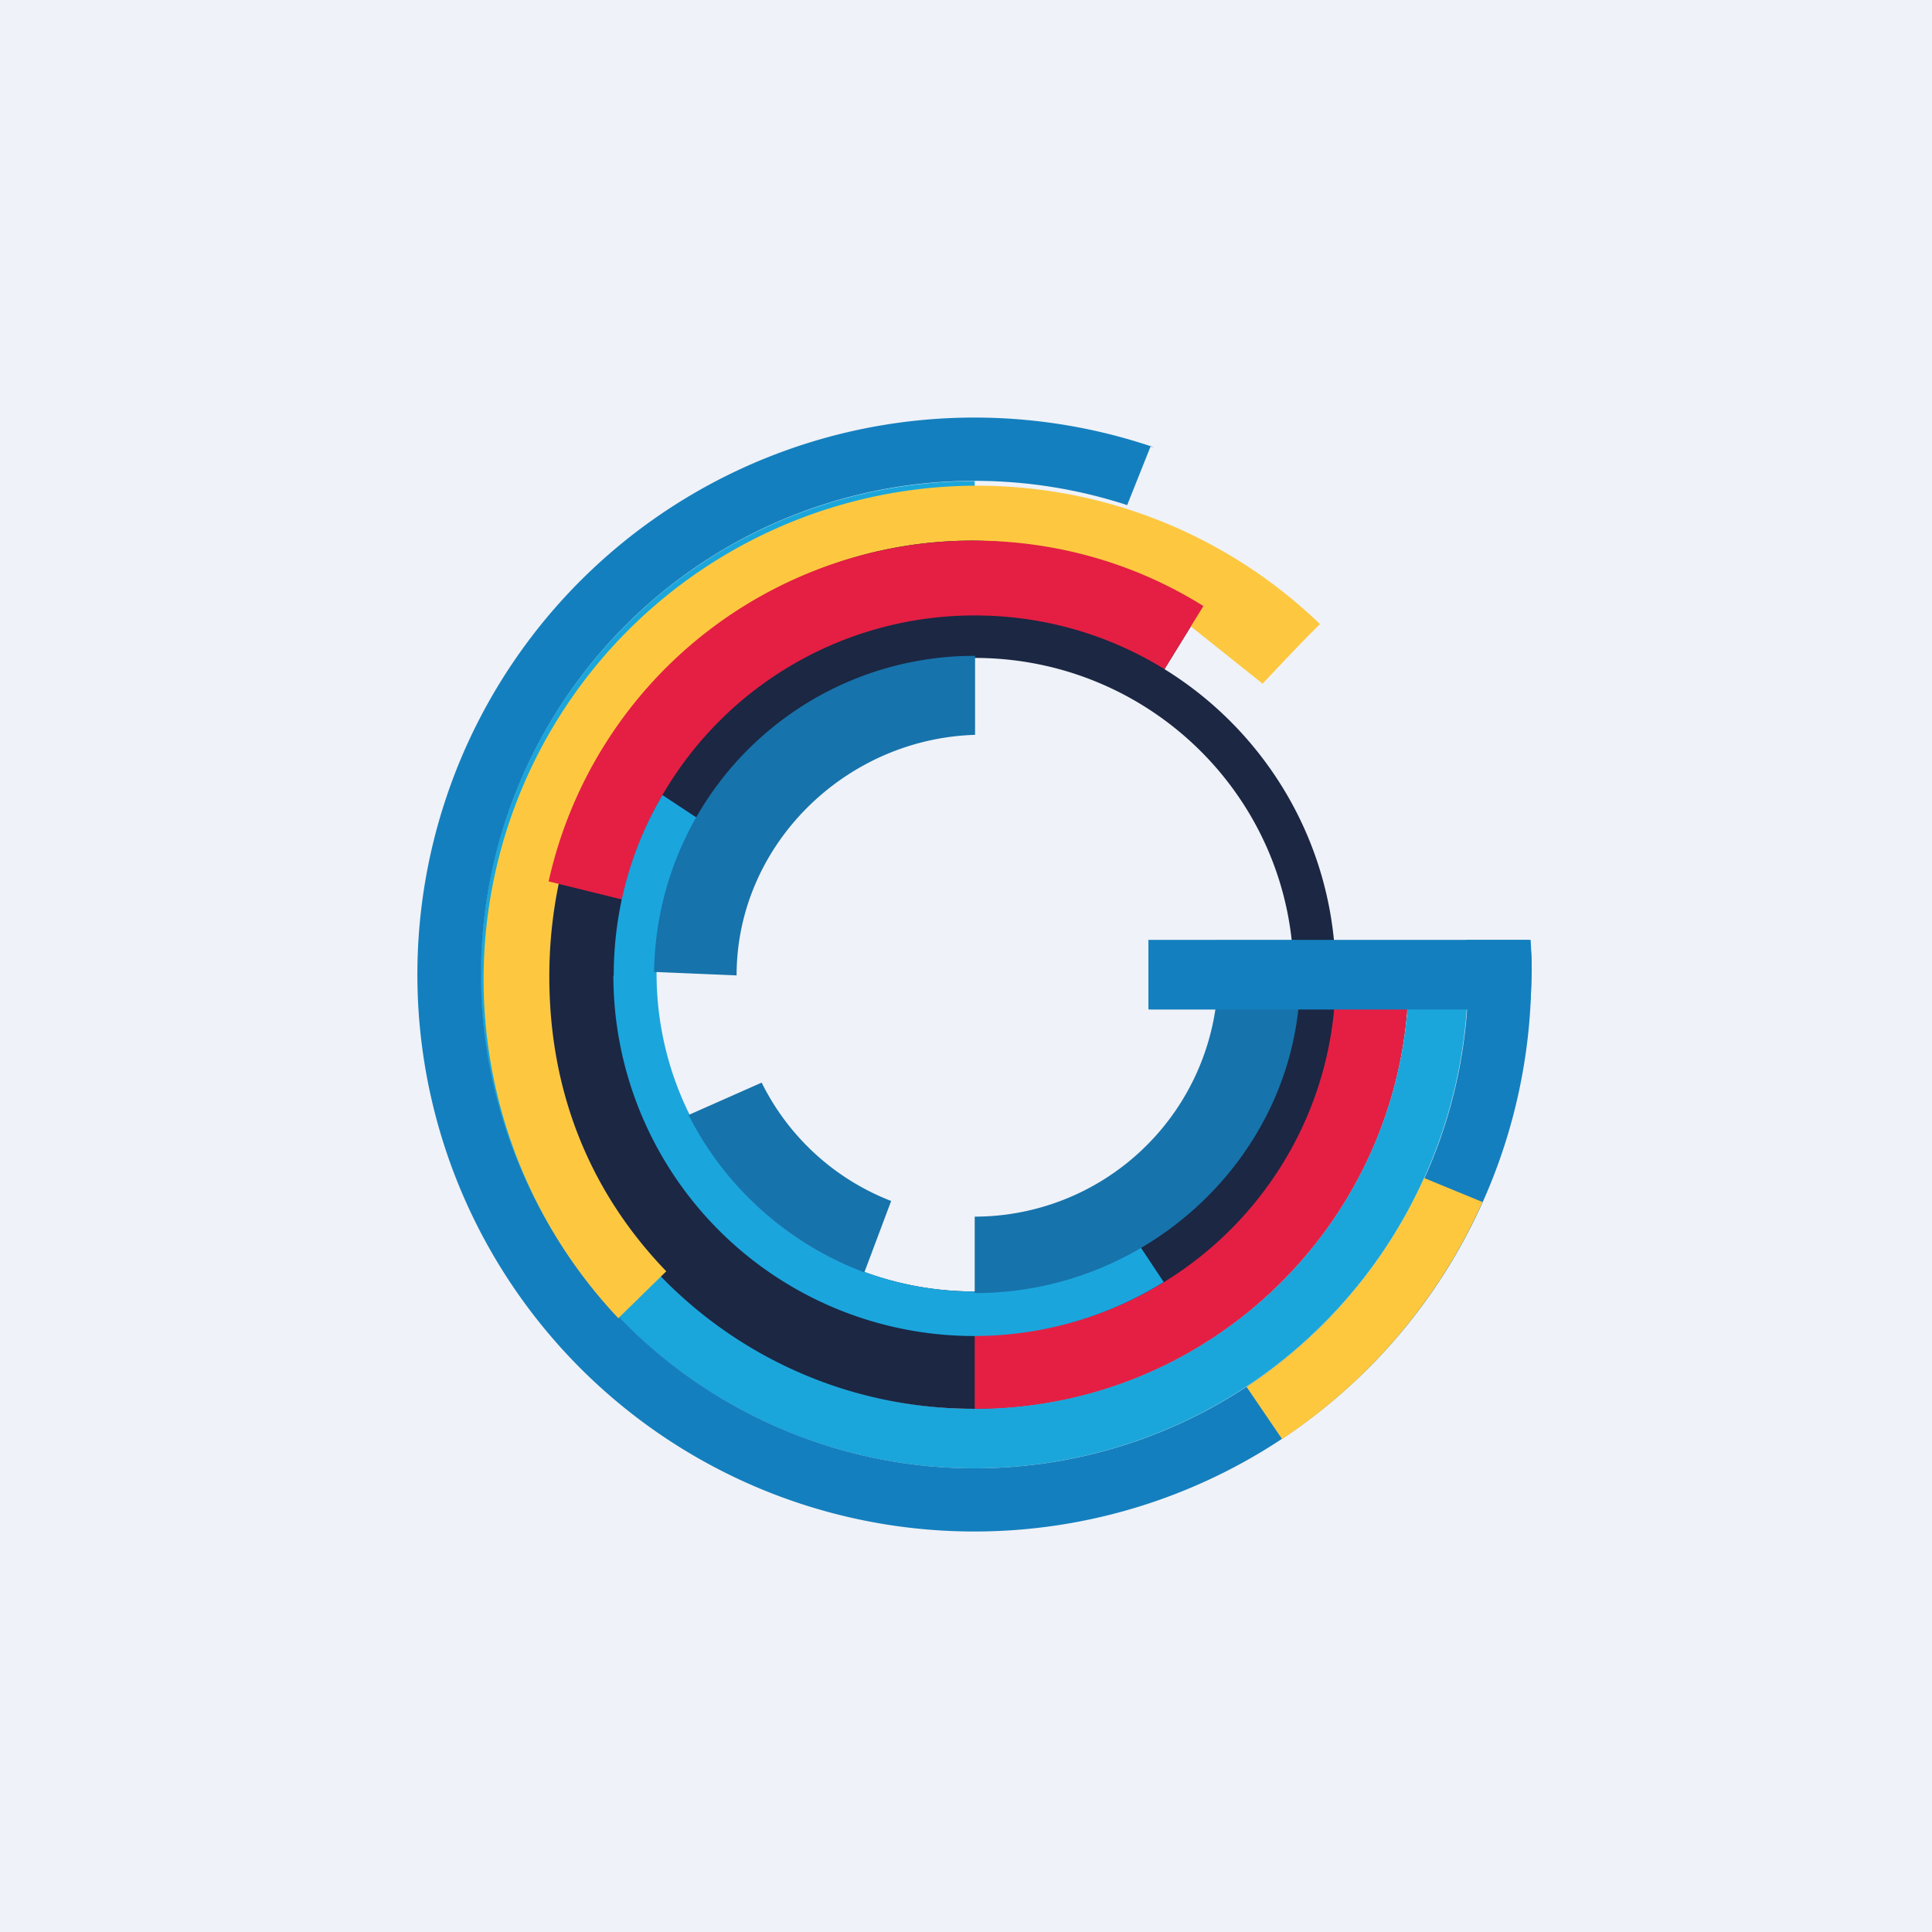
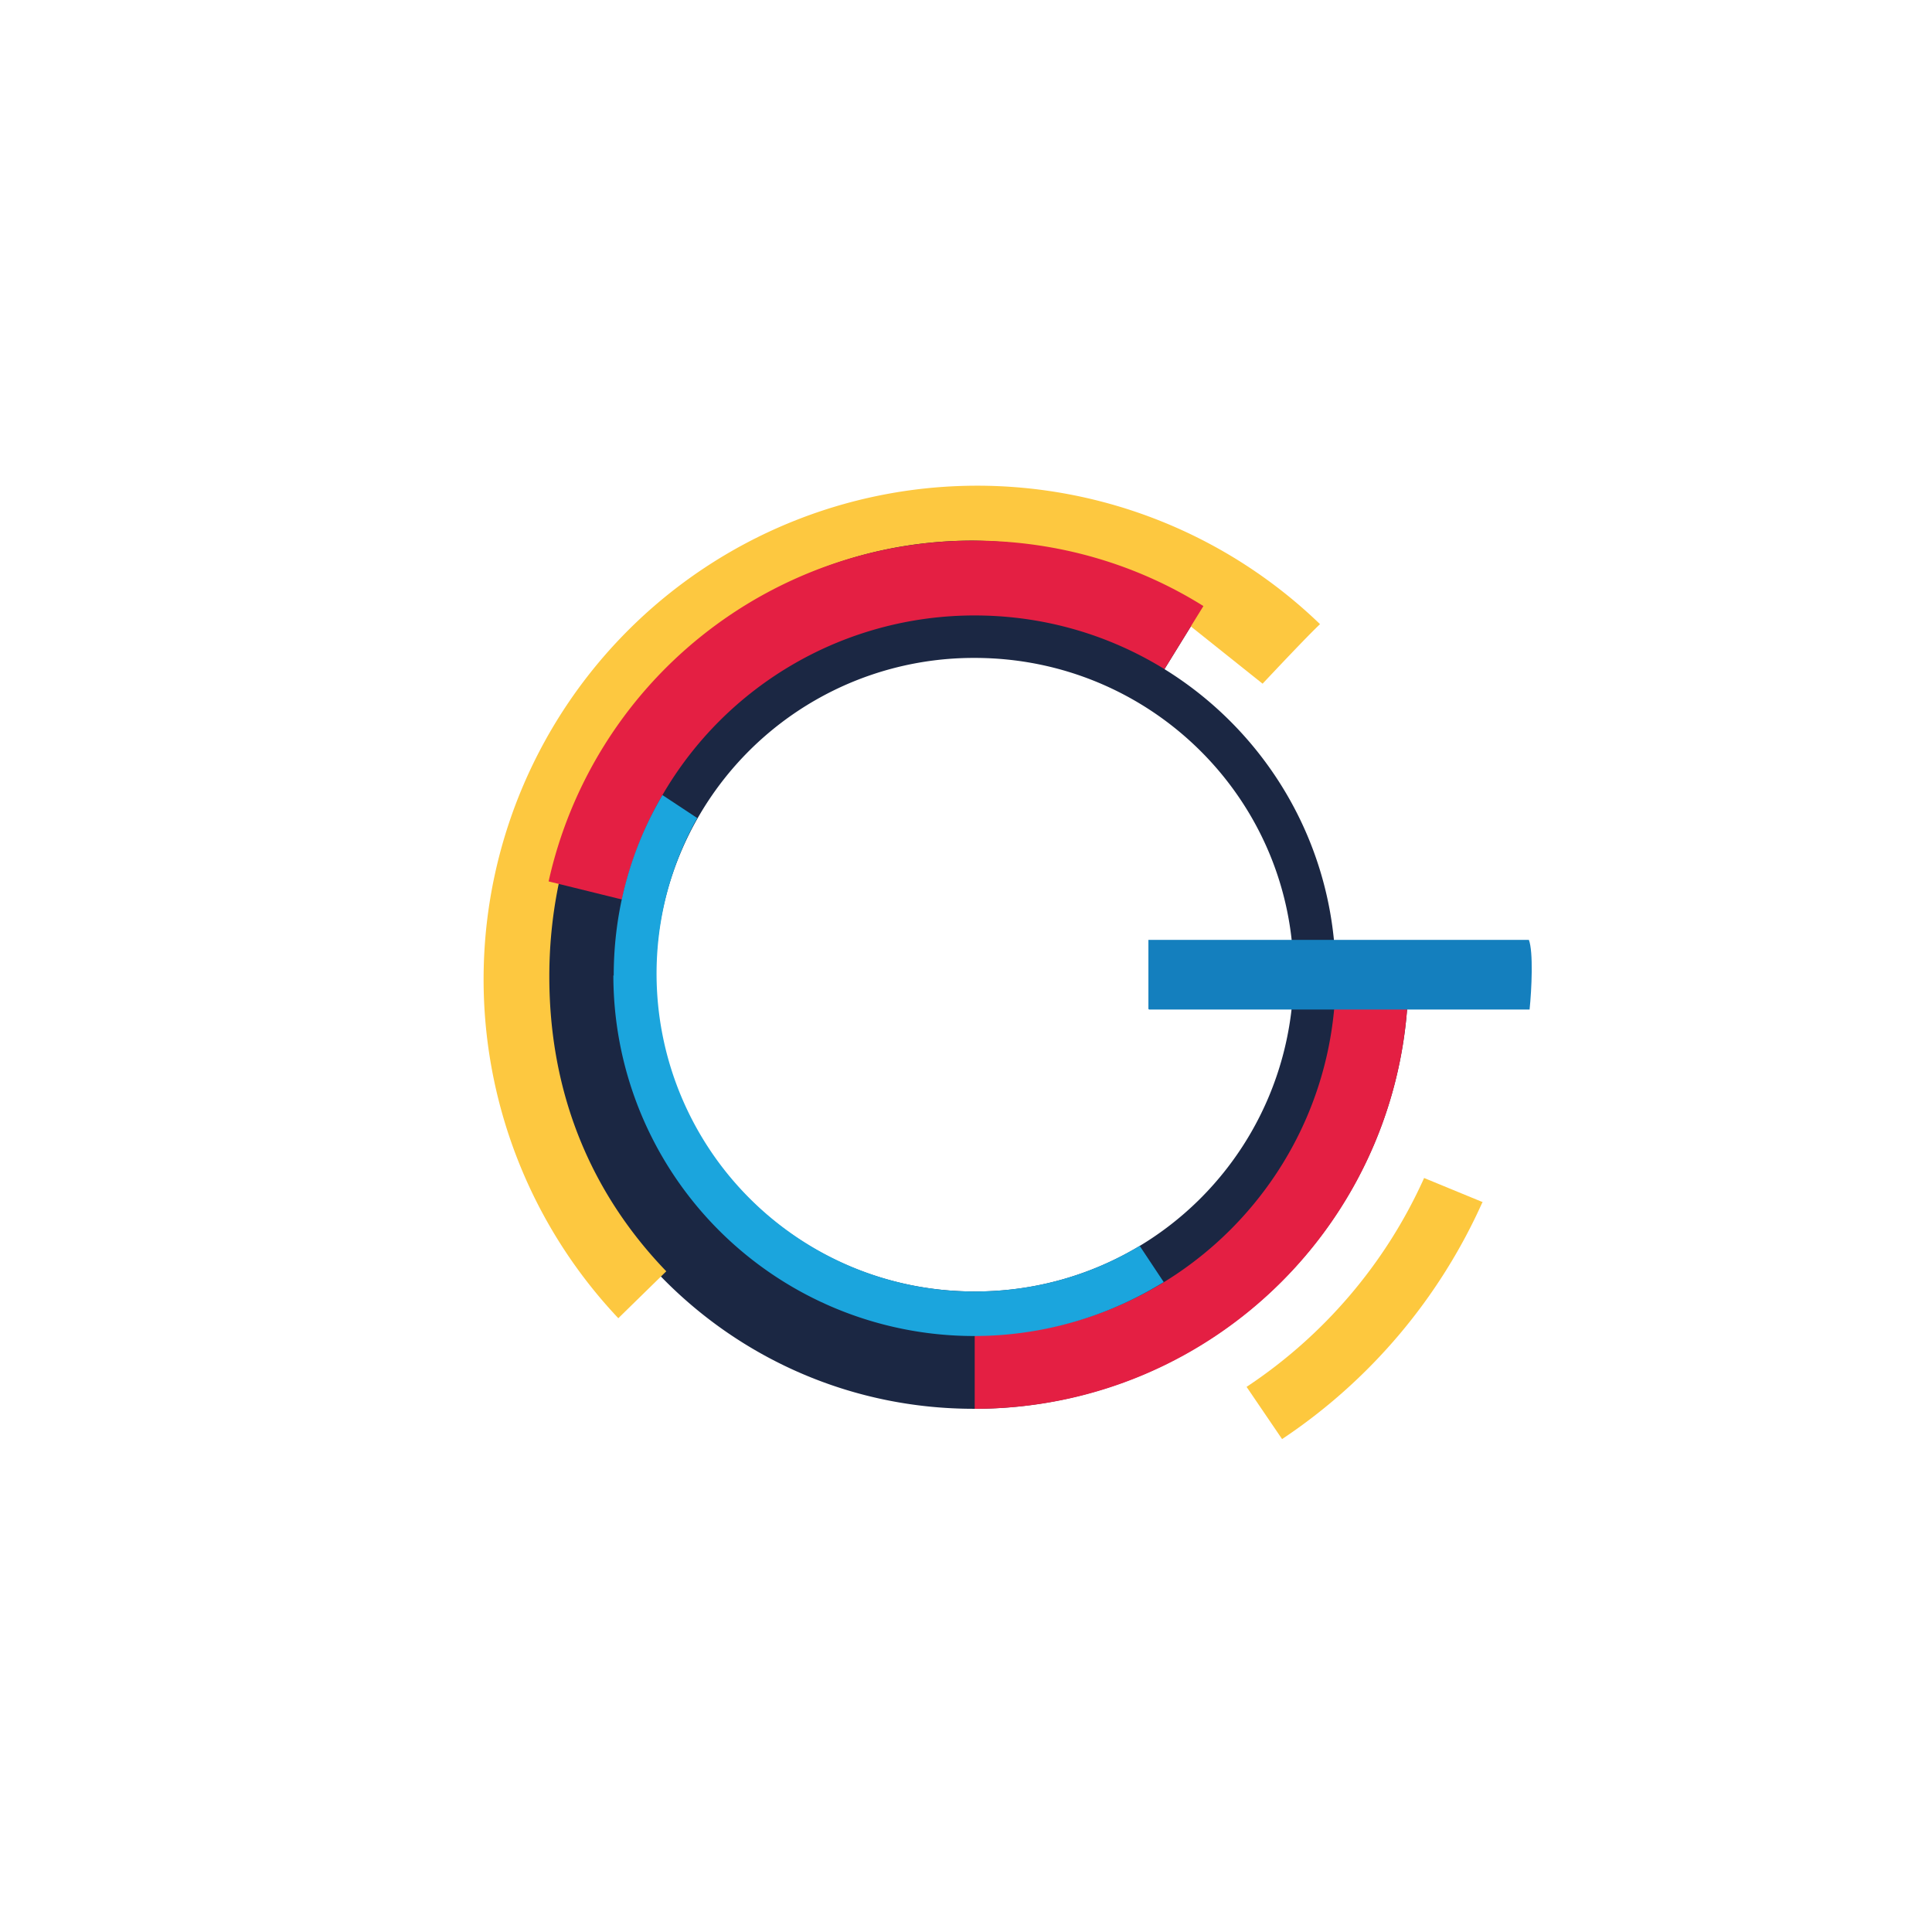
<svg xmlns="http://www.w3.org/2000/svg" viewBox="0 0 55.5 55.5">
-   <path fill="#EFF2F8" d="M0 0h55.5v55.5H0Z" />
-   <path fill="#1BA6DB" d="M42.17 27.985A14.18 14.18 0 1 1 28 13.82v1.71A12.47 12.47 0 1 0 40.47 28c0-.32.02-.55 0-.86h1.7c.03.31 0 .54 0 .86Z" />
-   <path fill="#147FBE" d="M43.99 27.985A16 16 0 1 1 33.15 12.85l-.1-.02-.67 1.68A14.17 14.17 0 0 0 13.82 28a14.18 14.18 0 1 0 28.36 0c0-.33-.04-.67-.06-1h1.85c.02.33.03.68.03 1Z" />
  <path fill="#FDC83E" d="M42.59 34.525a16.06 16.06 0 0 1-5.76 6.815l-1.02-1.5c2.22-1.47 4-3.55 5.1-6l1.7.7Z" />
  <path fill="#1B2743" d="M40.46 27.985c.01 6.905-5.59 12.485-12.49 12.485S15.47 34.89 15.47 28a12.48 12.48 0 0 1 19.1-10.59l-1.16 1.88a10.29 10.29 0 1 0 4.85 8.74c0-.37-.03-.56-.07-.91l.03.02h2.2c.02.34.05.52.05.86Z" />
  <path fill="#FDC840" d="M17.75 37.855A14.18 14.18 0 0 1 37.92 17.93c-.34.32-1.16 1.19-1.65 1.71l-2.18-1.74.28-.41a11.9 11.9 0 0 0-6.43-1.96c-6.88 0-12.16 5.64-12.16 12.52 0 3.37 1.2 6.23 3.36 8.47l-1.38 1.35Z" />
  <path fill="#E41F43" d="M40.46 27.985C40.47 34.89 34.9 40.47 28 40.47v-2.15c5.68 0 10.26-4.61 10.26-10.3 0-.36.04-.5 0-.85h2.2c.03.34 0 .49 0 .83ZM27.97 15.53c2.43 0 4.7.69 6.6 1.88l-1.16 1.88a10.3 10.3 0 0 0-15.5 6.56l-2.15-.53a12.5 12.5 0 0 1 12.21-9.79" />
  <path fill="#1B2743" fill-rule="evenodd" d="M27.99 38.355c5.74.015 10.38-4.615 10.38-10.325 0-5.72-4.64-10.35-10.37-10.35a10.36 10.36 0 0 0-10.37 10.35c0 5.71 4.64 10.34 10.37 10.34ZM28 37.1a9.13 9.13 0 0 0 9.16-9.1c0-5.03-4.1-9.1-9.16-9.1a9.13 9.13 0 0 0-9.16 9.1c0 5.03 4.1 9.1 9.16 9.1" />
  <path fill="#1BA5DD" d="M17.62 28.015a10.36 10.36 0 0 0 15.81 8.815l-.69-1.04c-1.38.83-3 1.31-4.74 1.31a9.13 9.13 0 0 1-7.97-13.6l-1-.66c-.9 1.53-1.4 3.3-1.4 5.19Z" />
-   <path fill="#1773AB" d="M27.99 37.145c5.07.015 9.36-4.065 9.36-9.115 0-.34-.1-.7-.14-1.02h-2.28A7 7 0 0 1 28 34.95v2.2ZM28 18.84a9.2 9.2 0 0 0-9.21 9.08l2.37.1c0-3.74 3.12-6.8 6.85-6.91v-2.27ZM21.88 31.1a6.95 6.95 0 0 0 3.72 3.4l-.77 2.05a9.32 9.32 0 0 1-5.05-4.52z" />
  <path fill="#147FBE" d="M32.99 28.985V27h10.93c.13.34.08 1.42.02 2H33.01Z" />
</svg>